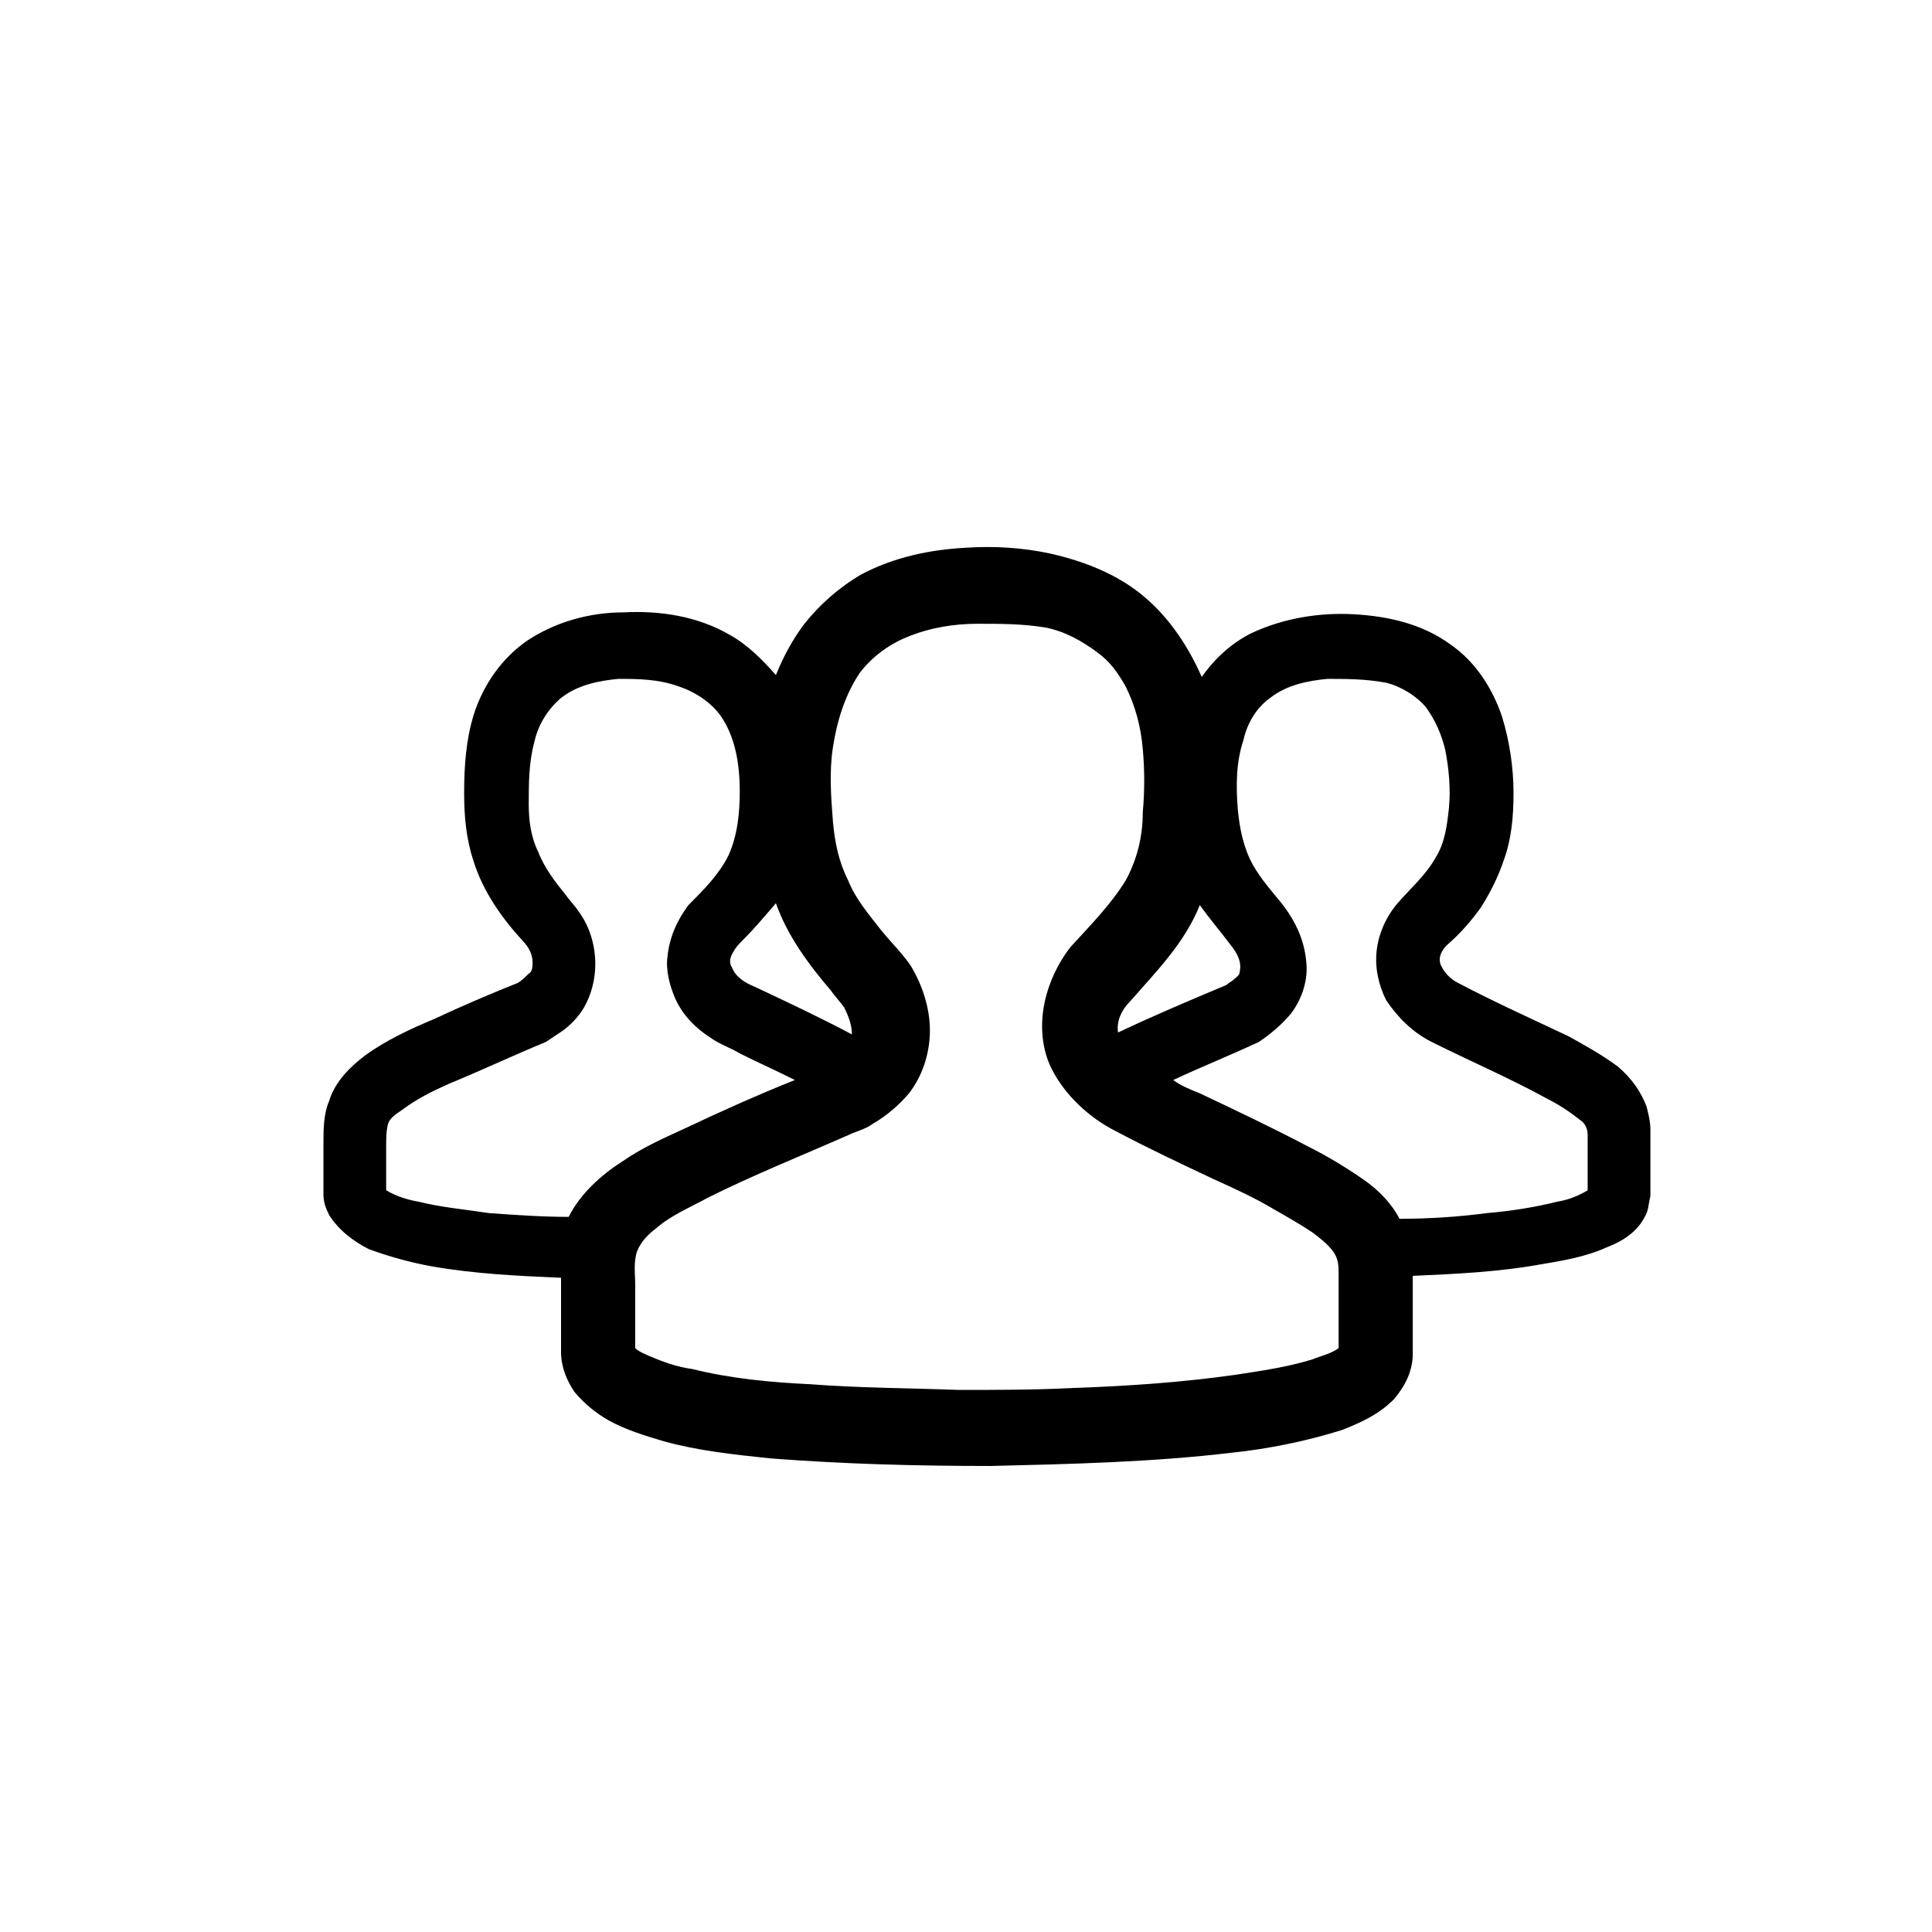
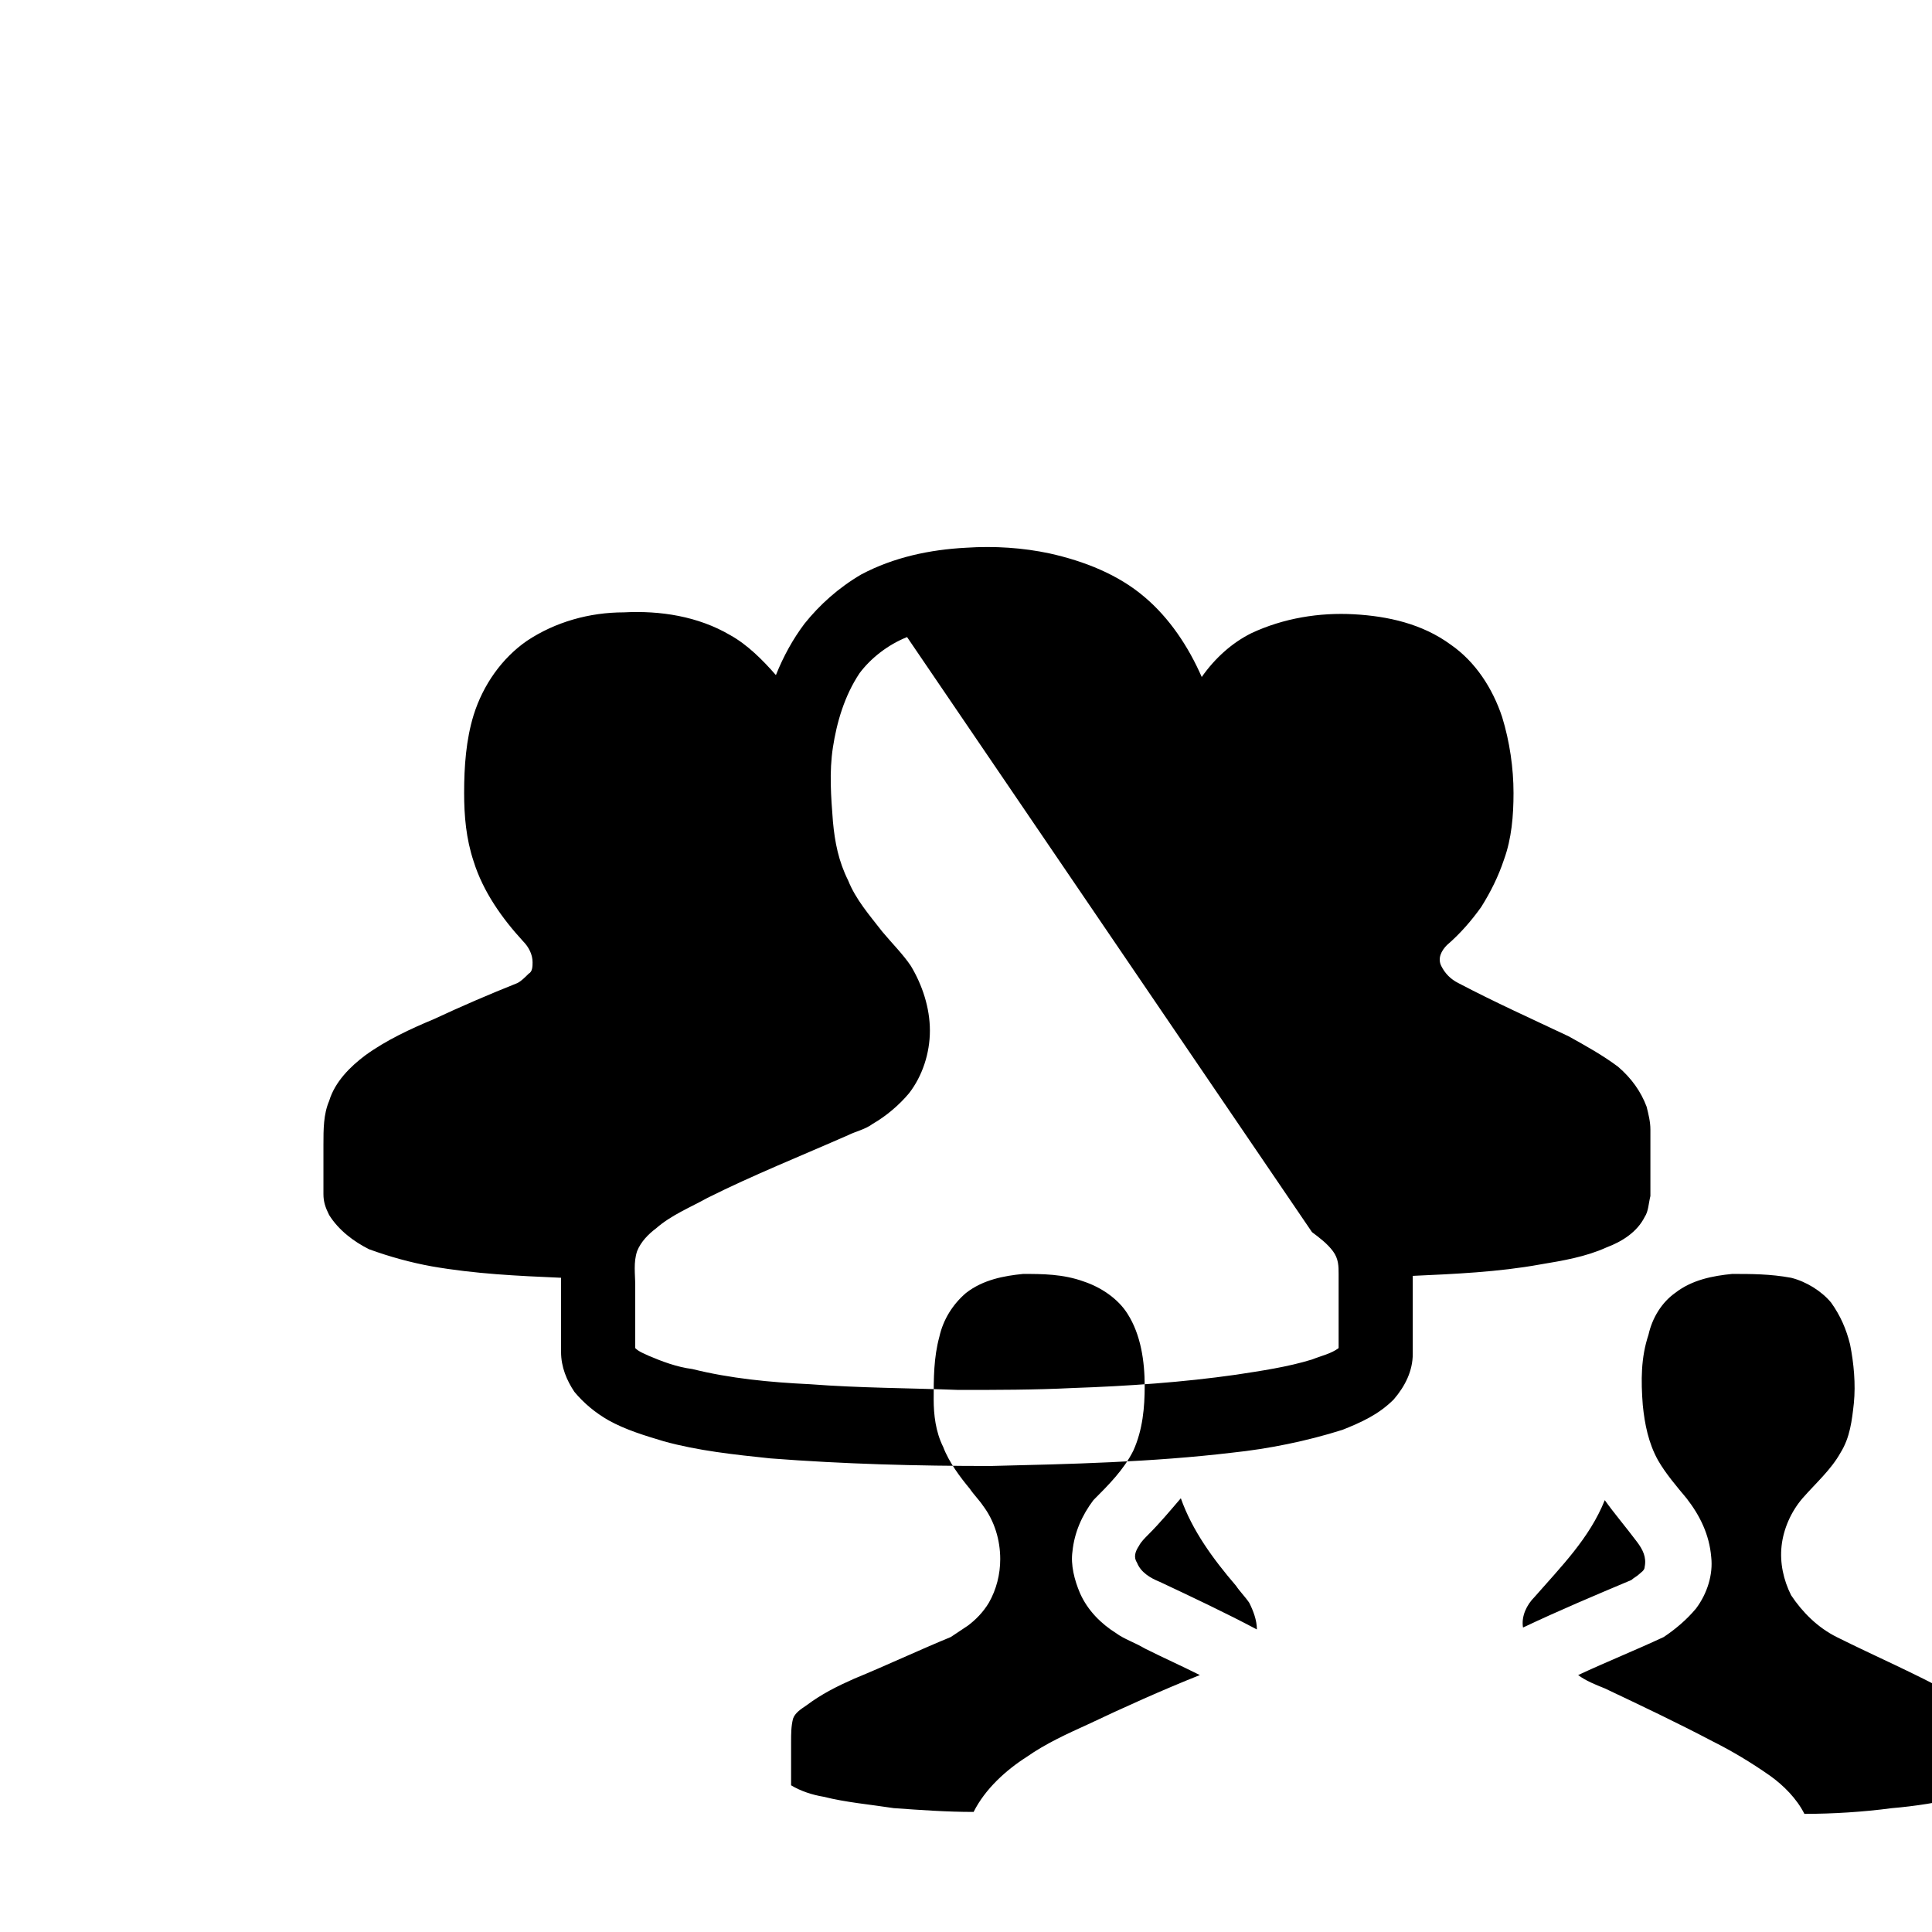
<svg xmlns="http://www.w3.org/2000/svg" fill="#000000" width="800px" height="800px" version="1.1" viewBox="144 144 512 512">
-   <path d="m372.29 296.21c8.566-4.535 18.137-6.551 27.711-7.055 7.559-0.504 15.113 0 22.168 1.512 9.07 2.016 18.137 5.543 25.191 11.586 6.551 5.543 11.586 13.098 15.113 21.16 3.527-5.039 8.062-9.07 13.098-11.586 8.566-4.031 18.137-5.543 27.207-5.039 9.07 0.504 18.137 2.519 25.695 8.062 6.551 4.535 11.082 11.586 13.602 19.145 2.016 6.551 3.023 13.602 3.023 20.152 0 6.047-0.504 12.09-2.519 17.633-1.512 4.535-3.527 8.566-6.047 12.594-2.519 3.527-5.543 7.055-9.07 10.078-1.512 1.512-2.519 3.527-1.512 5.543 1.008 2.016 2.519 3.527 4.535 4.535 9.574 5.039 19.648 9.574 29.223 14.105 4.535 2.519 9.07 5.039 13.098 8.062 3.527 3.023 6.047 6.551 7.559 10.578 0.504 2.016 1.008 4.031 1.008 6.047v17.633c-0.504 2.016-0.504 4.031-1.512 5.543-2.016 4.031-6.047 6.551-10.078 8.062-5.543 2.519-11.586 3.527-17.633 4.535-11.082 2.016-22.672 2.519-33.754 3.023v20.656c0 4.535-2.016 8.566-5.039 12.09-4.031 4.031-8.566 6.047-13.602 8.062-9.574 3.023-19.648 5.039-29.223 6.047-21.16 2.519-42.824 3.023-63.984 3.527-19.648 0-38.793-0.504-58.441-2.016-9.574-1.008-19.145-2.016-28.215-4.535-5.039-1.512-10.078-3.023-14.609-5.543-3.527-2.016-6.551-4.535-9.07-7.559-2.016-3.023-3.527-6.551-3.527-10.578v-19.648c-11.586-0.504-22.672-1.008-34.258-3.023-5.543-1.008-11.082-2.519-16.625-4.535-4.031-2.016-8.062-5.039-10.578-9.07-1.008-2.016-1.512-3.527-1.512-5.543v-13.098c0-4.031 0-8.062 1.512-11.586 1.512-5.039 5.543-9.07 9.574-12.09 5.543-4.031 12.09-7.055 18.137-9.574 7.559-3.527 14.609-6.551 22.168-9.574 1.008-0.504 2.016-1.512 3.023-2.519 1.008-0.504 1.008-2.016 1.008-3.023 0-2.016-1.008-4.031-2.519-5.543-5.543-6.047-10.578-13.098-13.098-21.16-2.016-6.047-2.519-12.09-2.519-18.137 0-7.055 0.504-14.105 2.519-20.656 2.519-8.062 7.559-15.113 14.105-19.648 7.559-5.039 16.625-7.559 25.695-7.559 9.574-0.504 19.648 1.008 28.215 6.047 4.535 2.519 8.566 6.551 12.09 10.578 2.016-5.039 4.535-9.574 7.559-13.602 4.027-5.039 9.062-9.57 15.109-13.098m12.09 16.625c-5.039 2.016-9.574 5.543-12.594 9.574-4.031 6.047-6.047 13.098-7.055 19.648-1.008 6.551-0.504 13.098 0 19.648 0.504 5.543 1.512 10.578 4.031 15.617 2.016 5.039 5.543 9.07 9.07 13.602 2.519 3.023 5.543 6.047 7.559 9.07 3.023 5.039 5.039 11.082 5.039 17.129s-2.016 12.09-5.543 16.625c-2.519 3.023-6.047 6.047-9.574 8.062-2.016 1.512-4.535 2.016-6.551 3.023-12.594 5.543-25.191 10.578-37.281 16.625-4.535 2.519-9.574 4.535-13.602 8.062-2.016 1.512-4.031 3.527-5.039 6.047-1.008 3.023-0.504 6.047-0.504 9.07v16.625c1.008 1.008 2.519 1.512 3.527 2.016 3.527 1.512 7.559 3.023 11.586 3.527 10.078 2.519 20.656 3.527 31.234 4.031 13.098 1.008 26.199 1.008 39.297 1.512 10.078 0 20.152 0 30.23-0.504 14.609-0.504 29.223-1.512 43.328-3.527 6.551-1.008 13.602-2.016 20.152-4.031 2.519-1.008 5.039-1.512 7.055-3.023v-19.648c0-2.016 0-4.031-1.512-6.047s-3.527-3.527-5.543-5.039c-3.023-2.016-6.551-4.031-10.078-6.047-5.039-3.023-10.578-5.543-16.121-8.062-8.566-4.031-17.129-8.062-25.695-12.594-7.055-3.527-13.602-9.574-17.129-16.625-2.519-5.039-3.023-11.082-2.016-16.625 1.008-5.543 3.527-11.082 7.055-15.617 5.039-5.543 10.578-11.082 14.609-17.633 3.023-5.543 4.535-11.586 4.535-18.137 0.504-5.543 0.504-11.082 0-16.625-0.504-6.047-2.016-11.586-4.535-16.625-2.016-3.527-4.031-6.551-7.559-9.07-4.031-3.023-8.566-5.543-13.602-6.551-6.043-1.012-12.09-1.012-18.137-1.012-6.043 0-12.594 1.008-18.641 3.527m-76.578 11.082c-5.039 0.504-10.578 1.512-15.113 5.039-3.527 3.023-6.047 7.055-7.055 11.586-1.512 5.543-1.512 11.082-1.512 16.625 0 4.031 0.504 8.566 2.519 12.594 1.512 4.031 4.535 8.062 7.055 11.082 1.008 1.512 2.519 3.023 3.527 4.535 3.023 4.031 4.535 9.07 4.535 14.105 0 4.031-1.008 8.062-3.023 11.586-1.512 2.519-3.527 4.535-5.543 6.047-1.512 1.008-3.023 2.016-4.535 3.023-8.566 3.527-17.129 7.559-25.695 11.082-4.535 2.016-8.566 4.031-12.594 7.055-1.512 1.008-3.023 2.016-3.527 3.527-0.504 2.016-0.504 4.031-0.504 6.047v11.586c2.519 1.512 5.543 2.519 8.566 3.023 6.047 1.512 12.09 2.016 18.641 3.023 7.055 0.504 14.105 1.008 21.16 1.008 3.023-6.047 8.566-11.082 14.105-14.609 5.039-3.527 10.578-6.047 16.121-8.566 9.574-4.535 19.648-9.07 29.727-13.098-5.039-2.519-9.574-4.535-14.609-7.055-2.519-1.512-5.543-2.519-7.559-4.031-4.031-2.519-7.559-6.047-9.574-10.578-1.512-3.527-2.519-7.559-2.016-11.082 0.504-5.039 2.519-9.574 5.543-13.602 4.031-4.031 8.062-8.062 10.578-13.098 2.519-5.543 3.023-11.586 3.023-17.129 0-6.551-1.008-13.602-4.535-19.145-2.519-4.031-7.055-7.055-11.586-8.566-5.539-2.016-11.082-2.016-16.121-2.016m187.92 0c-5.039 0.504-10.578 1.512-15.113 5.039-3.527 2.519-6.047 6.551-7.055 11.082-2.016 6.047-2.016 12.09-1.512 18.641 0.504 5.039 1.512 10.078 4.031 14.609 2.016 3.527 5.039 7.055 7.559 10.078 3.527 4.535 6.047 9.574 6.551 15.617 0.504 4.535-1.008 9.574-4.031 13.602-2.519 3.023-5.543 5.543-8.566 7.559-7.559 3.527-15.113 6.551-22.672 10.078 2.016 1.512 4.535 2.519 7.055 3.527 9.574 4.535 19.145 9.07 28.719 14.105 5.039 2.519 10.078 5.543 15.113 9.07 3.527 2.519 7.055 6.047 9.07 10.078 7.559 0 15.617-0.504 23.176-1.512 6.047-0.504 12.594-1.512 18.641-3.023 3.023-0.504 5.543-1.512 8.062-3.023v-14.609c0-1.512-0.504-3.023-2.016-4.031-2.519-2.016-5.543-4.031-8.566-5.543-10.078-5.543-20.656-10.078-30.73-15.113-5.039-2.519-9.07-6.551-12.09-11.082-2.016-4.031-3.023-8.566-2.519-13.098 0.504-4.535 2.519-9.07 5.543-12.594 3.527-4.031 7.559-7.559 10.078-12.09 2.519-4.031 3.023-8.566 3.527-13.098 0.504-5.039 0-10.578-1.008-15.617-1.008-4.031-2.519-7.559-5.039-11.082-2.519-3.023-6.551-5.543-10.578-6.551-5.555-1.02-10.59-1.02-15.629-1.02m-154.67 69.023c-1.008 1.008-2.016 2.016-2.519 3.023-1.008 1.512-1.512 3.023-0.504 4.535 1.008 2.519 3.527 4.031 6.047 5.039 8.566 4.031 17.129 8.062 25.695 12.594 0-2.519-1.008-5.039-2.016-7.055-1.008-1.512-2.519-3.023-3.527-4.535-6.047-7.055-11.586-14.609-14.609-23.176-3.027 3.527-5.547 6.551-8.566 9.574m120.91-9.07c-4.031 10.078-11.586 17.633-18.641 25.695-2.016 2.016-3.527 5.039-3.023 8.062 9.574-4.535 19.145-8.566 28.719-12.594 0.504-0.504 1.512-1.008 2.016-1.512 0.504-0.504 1.512-1.008 1.512-2.016 0.504-2.519-0.504-4.535-2.016-6.551-3.027-4.031-6.051-7.559-8.566-11.086z" />
+   <path d="m372.29 296.21c8.566-4.535 18.137-6.551 27.711-7.055 7.559-0.504 15.113 0 22.168 1.512 9.07 2.016 18.137 5.543 25.191 11.586 6.551 5.543 11.586 13.098 15.113 21.16 3.527-5.039 8.062-9.07 13.098-11.586 8.566-4.031 18.137-5.543 27.207-5.039 9.07 0.504 18.137 2.519 25.695 8.062 6.551 4.535 11.082 11.586 13.602 19.145 2.016 6.551 3.023 13.602 3.023 20.152 0 6.047-0.504 12.09-2.519 17.633-1.512 4.535-3.527 8.566-6.047 12.594-2.519 3.527-5.543 7.055-9.07 10.078-1.512 1.512-2.519 3.527-1.512 5.543 1.008 2.016 2.519 3.527 4.535 4.535 9.574 5.039 19.648 9.574 29.223 14.105 4.535 2.519 9.07 5.039 13.098 8.062 3.527 3.023 6.047 6.551 7.559 10.578 0.504 2.016 1.008 4.031 1.008 6.047v17.633c-0.504 2.016-0.504 4.031-1.512 5.543-2.016 4.031-6.047 6.551-10.078 8.062-5.543 2.519-11.586 3.527-17.633 4.535-11.082 2.016-22.672 2.519-33.754 3.023v20.656c0 4.535-2.016 8.566-5.039 12.09-4.031 4.031-8.566 6.047-13.602 8.062-9.574 3.023-19.648 5.039-29.223 6.047-21.16 2.519-42.824 3.023-63.984 3.527-19.648 0-38.793-0.504-58.441-2.016-9.574-1.008-19.145-2.016-28.215-4.535-5.039-1.512-10.078-3.023-14.609-5.543-3.527-2.016-6.551-4.535-9.07-7.559-2.016-3.023-3.527-6.551-3.527-10.578v-19.648c-11.586-0.504-22.672-1.008-34.258-3.023-5.543-1.008-11.082-2.519-16.625-4.535-4.031-2.016-8.062-5.039-10.578-9.07-1.008-2.016-1.512-3.527-1.512-5.543v-13.098c0-4.031 0-8.062 1.512-11.586 1.512-5.039 5.543-9.07 9.574-12.09 5.543-4.031 12.09-7.055 18.137-9.574 7.559-3.527 14.609-6.551 22.168-9.574 1.008-0.504 2.016-1.512 3.023-2.519 1.008-0.504 1.008-2.016 1.008-3.023 0-2.016-1.008-4.031-2.519-5.543-5.543-6.047-10.578-13.098-13.098-21.16-2.016-6.047-2.519-12.09-2.519-18.137 0-7.055 0.504-14.105 2.519-20.656 2.519-8.062 7.559-15.113 14.105-19.648 7.559-5.039 16.625-7.559 25.695-7.559 9.574-0.504 19.648 1.008 28.215 6.047 4.535 2.519 8.566 6.551 12.09 10.578 2.016-5.039 4.535-9.574 7.559-13.602 4.027-5.039 9.062-9.57 15.109-13.098m12.09 16.625c-5.039 2.016-9.574 5.543-12.594 9.574-4.031 6.047-6.047 13.098-7.055 19.648-1.008 6.551-0.504 13.098 0 19.648 0.504 5.543 1.512 10.578 4.031 15.617 2.016 5.039 5.543 9.07 9.07 13.602 2.519 3.023 5.543 6.047 7.559 9.07 3.023 5.039 5.039 11.082 5.039 17.129s-2.016 12.09-5.543 16.625c-2.519 3.023-6.047 6.047-9.574 8.062-2.016 1.512-4.535 2.016-6.551 3.023-12.594 5.543-25.191 10.578-37.281 16.625-4.535 2.519-9.574 4.535-13.602 8.062-2.016 1.512-4.031 3.527-5.039 6.047-1.008 3.023-0.504 6.047-0.504 9.07v16.625c1.008 1.008 2.519 1.512 3.527 2.016 3.527 1.512 7.559 3.023 11.586 3.527 10.078 2.519 20.656 3.527 31.234 4.031 13.098 1.008 26.199 1.008 39.297 1.512 10.078 0 20.152 0 30.23-0.504 14.609-0.504 29.223-1.512 43.328-3.527 6.551-1.008 13.602-2.016 20.152-4.031 2.519-1.008 5.039-1.512 7.055-3.023v-19.648c0-2.016 0-4.031-1.512-6.047s-3.527-3.527-5.543-5.039m-76.578 11.082c-5.039 0.504-10.578 1.512-15.113 5.039-3.527 3.023-6.047 7.055-7.055 11.586-1.512 5.543-1.512 11.082-1.512 16.625 0 4.031 0.504 8.566 2.519 12.594 1.512 4.031 4.535 8.062 7.055 11.082 1.008 1.512 2.519 3.023 3.527 4.535 3.023 4.031 4.535 9.07 4.535 14.105 0 4.031-1.008 8.062-3.023 11.586-1.512 2.519-3.527 4.535-5.543 6.047-1.512 1.008-3.023 2.016-4.535 3.023-8.566 3.527-17.129 7.559-25.695 11.082-4.535 2.016-8.566 4.031-12.594 7.055-1.512 1.008-3.023 2.016-3.527 3.527-0.504 2.016-0.504 4.031-0.504 6.047v11.586c2.519 1.512 5.543 2.519 8.566 3.023 6.047 1.512 12.09 2.016 18.641 3.023 7.055 0.504 14.105 1.008 21.16 1.008 3.023-6.047 8.566-11.082 14.105-14.609 5.039-3.527 10.578-6.047 16.121-8.566 9.574-4.535 19.648-9.07 29.727-13.098-5.039-2.519-9.574-4.535-14.609-7.055-2.519-1.512-5.543-2.519-7.559-4.031-4.031-2.519-7.559-6.047-9.574-10.578-1.512-3.527-2.519-7.559-2.016-11.082 0.504-5.039 2.519-9.574 5.543-13.602 4.031-4.031 8.062-8.062 10.578-13.098 2.519-5.543 3.023-11.586 3.023-17.129 0-6.551-1.008-13.602-4.535-19.145-2.519-4.031-7.055-7.055-11.586-8.566-5.539-2.016-11.082-2.016-16.121-2.016m187.92 0c-5.039 0.504-10.578 1.512-15.113 5.039-3.527 2.519-6.047 6.551-7.055 11.082-2.016 6.047-2.016 12.09-1.512 18.641 0.504 5.039 1.512 10.078 4.031 14.609 2.016 3.527 5.039 7.055 7.559 10.078 3.527 4.535 6.047 9.574 6.551 15.617 0.504 4.535-1.008 9.574-4.031 13.602-2.519 3.023-5.543 5.543-8.566 7.559-7.559 3.527-15.113 6.551-22.672 10.078 2.016 1.512 4.535 2.519 7.055 3.527 9.574 4.535 19.145 9.07 28.719 14.105 5.039 2.519 10.078 5.543 15.113 9.07 3.527 2.519 7.055 6.047 9.07 10.078 7.559 0 15.617-0.504 23.176-1.512 6.047-0.504 12.594-1.512 18.641-3.023 3.023-0.504 5.543-1.512 8.062-3.023v-14.609c0-1.512-0.504-3.023-2.016-4.031-2.519-2.016-5.543-4.031-8.566-5.543-10.078-5.543-20.656-10.078-30.73-15.113-5.039-2.519-9.07-6.551-12.09-11.082-2.016-4.031-3.023-8.566-2.519-13.098 0.504-4.535 2.519-9.07 5.543-12.594 3.527-4.031 7.559-7.559 10.078-12.09 2.519-4.031 3.023-8.566 3.527-13.098 0.504-5.039 0-10.578-1.008-15.617-1.008-4.031-2.519-7.559-5.039-11.082-2.519-3.023-6.551-5.543-10.578-6.551-5.555-1.02-10.59-1.02-15.629-1.02m-154.67 69.023c-1.008 1.008-2.016 2.016-2.519 3.023-1.008 1.512-1.512 3.023-0.504 4.535 1.008 2.519 3.527 4.031 6.047 5.039 8.566 4.031 17.129 8.062 25.695 12.594 0-2.519-1.008-5.039-2.016-7.055-1.008-1.512-2.519-3.023-3.527-4.535-6.047-7.055-11.586-14.609-14.609-23.176-3.027 3.527-5.547 6.551-8.566 9.574m120.91-9.07c-4.031 10.078-11.586 17.633-18.641 25.695-2.016 2.016-3.527 5.039-3.023 8.062 9.574-4.535 19.145-8.566 28.719-12.594 0.504-0.504 1.512-1.008 2.016-1.512 0.504-0.504 1.512-1.008 1.512-2.016 0.504-2.519-0.504-4.535-2.016-6.551-3.027-4.031-6.051-7.559-8.566-11.086z" />
</svg>